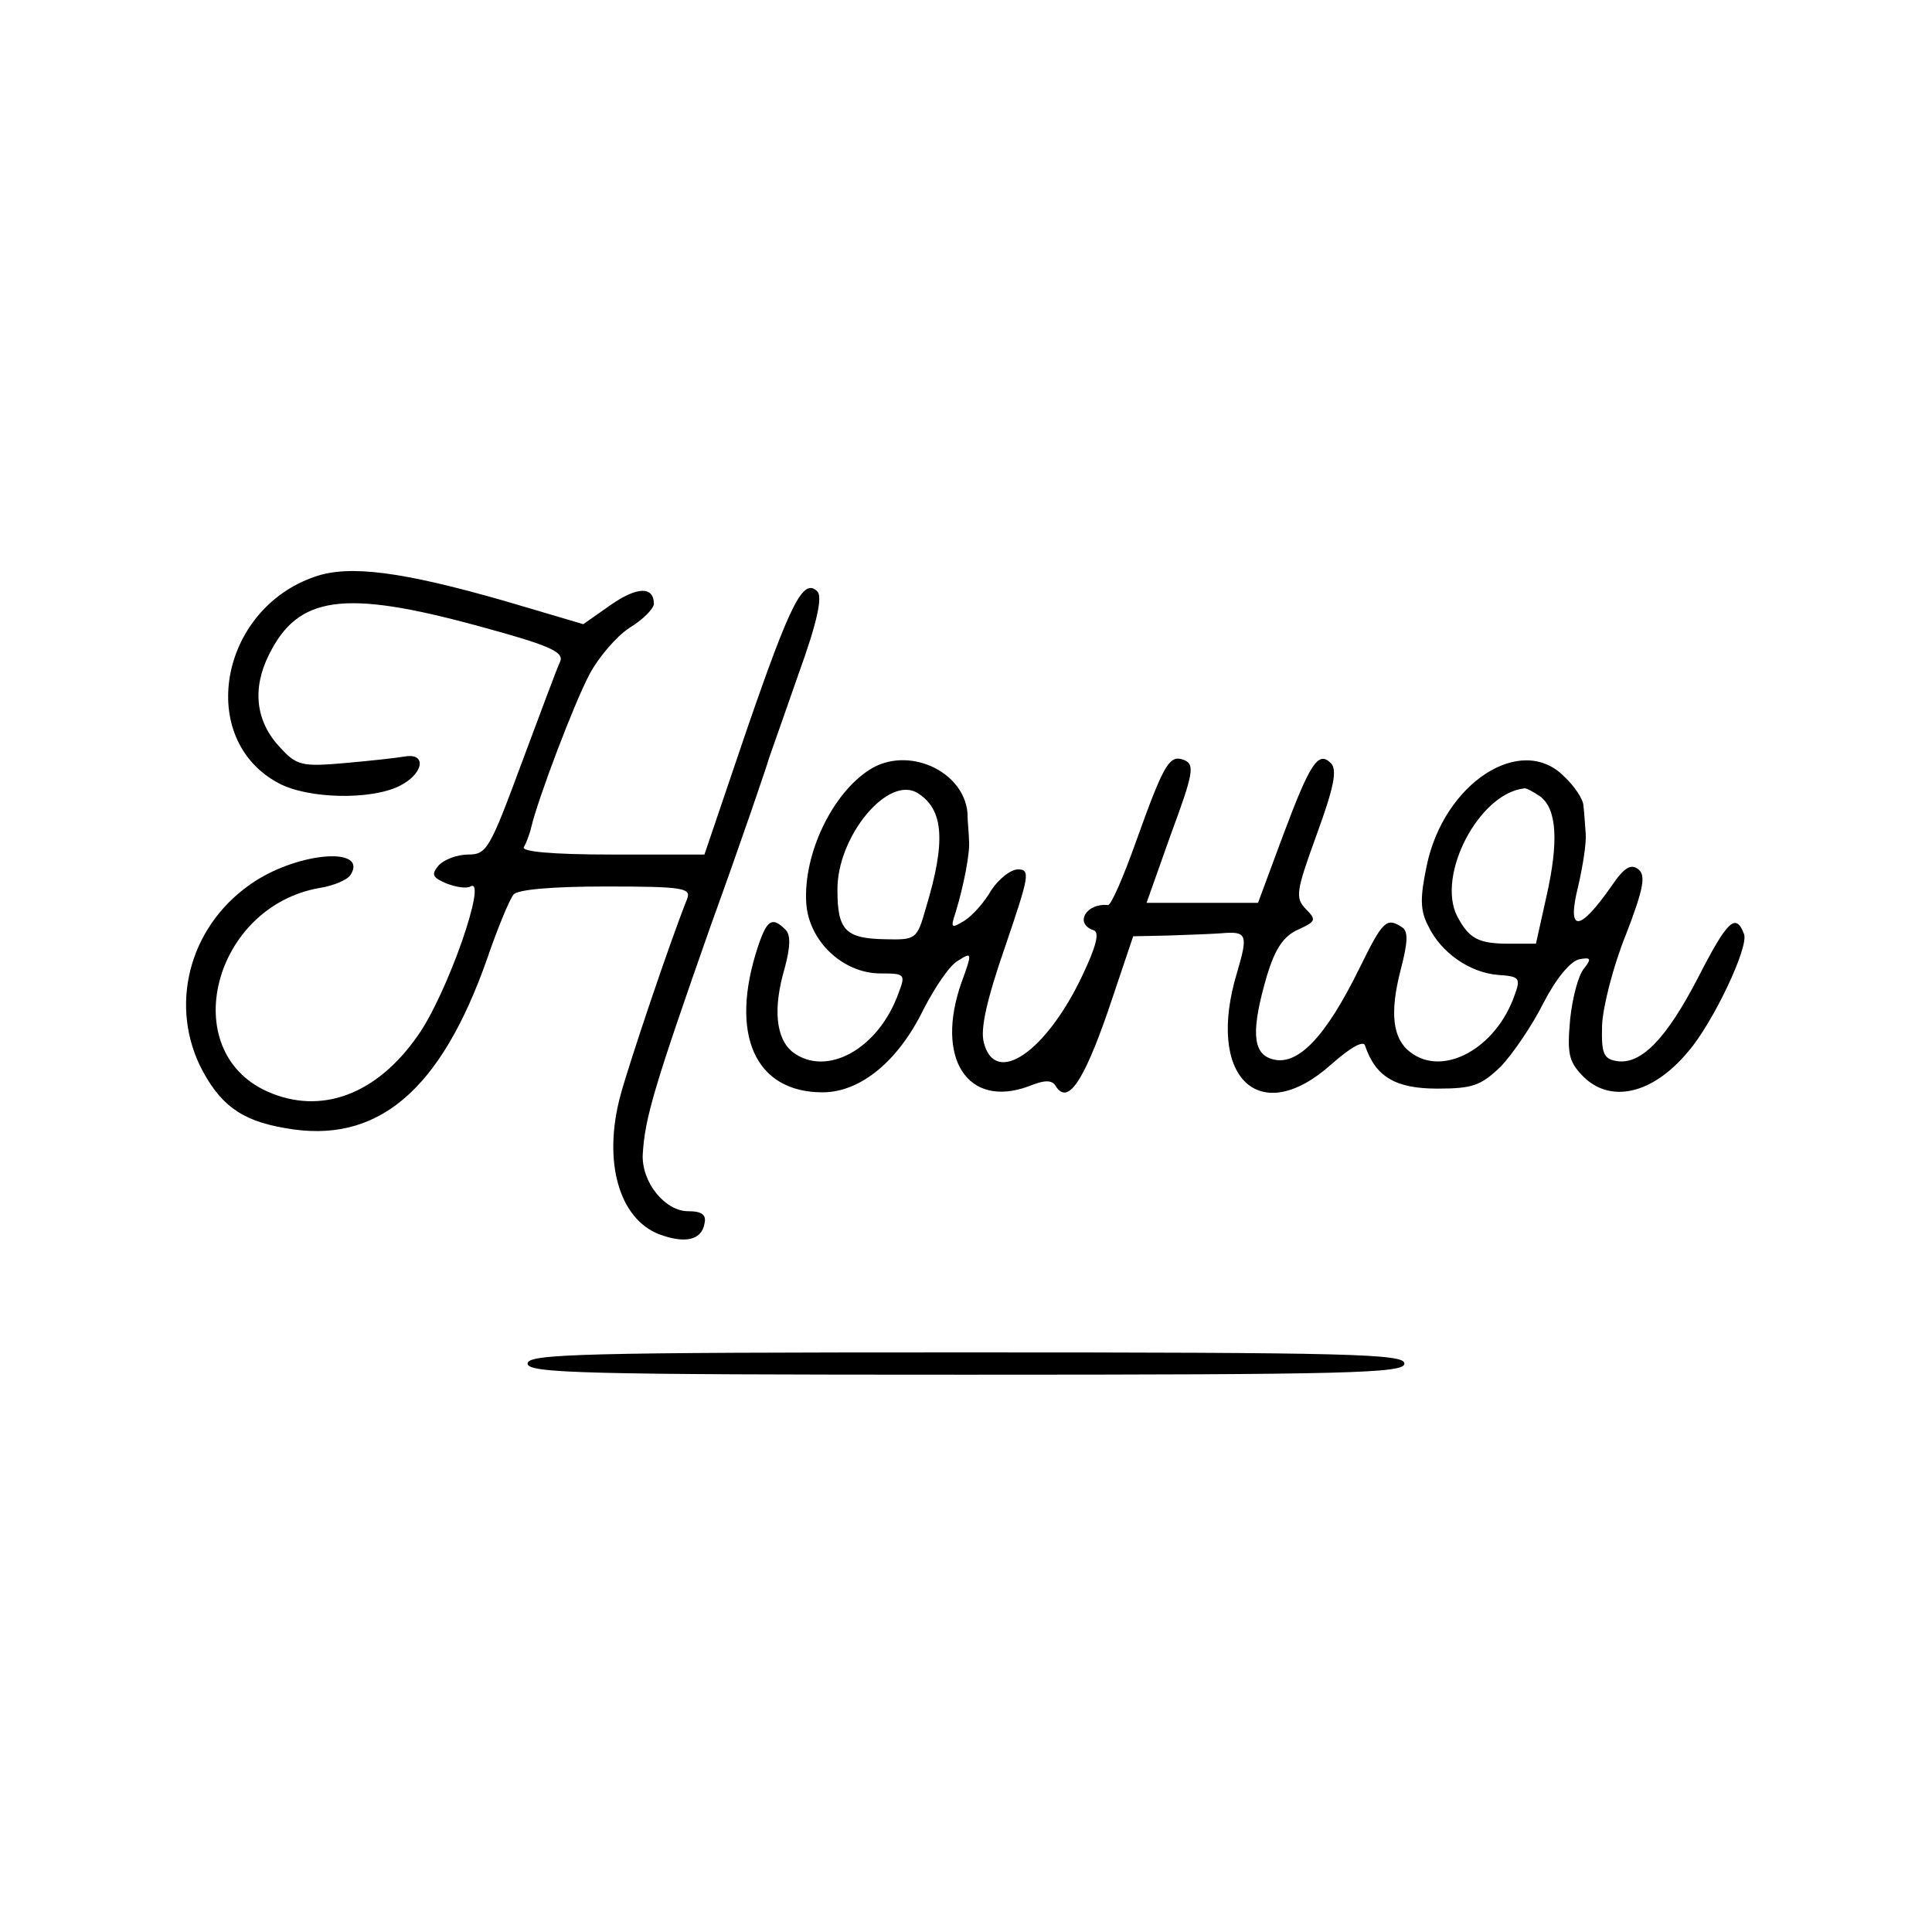
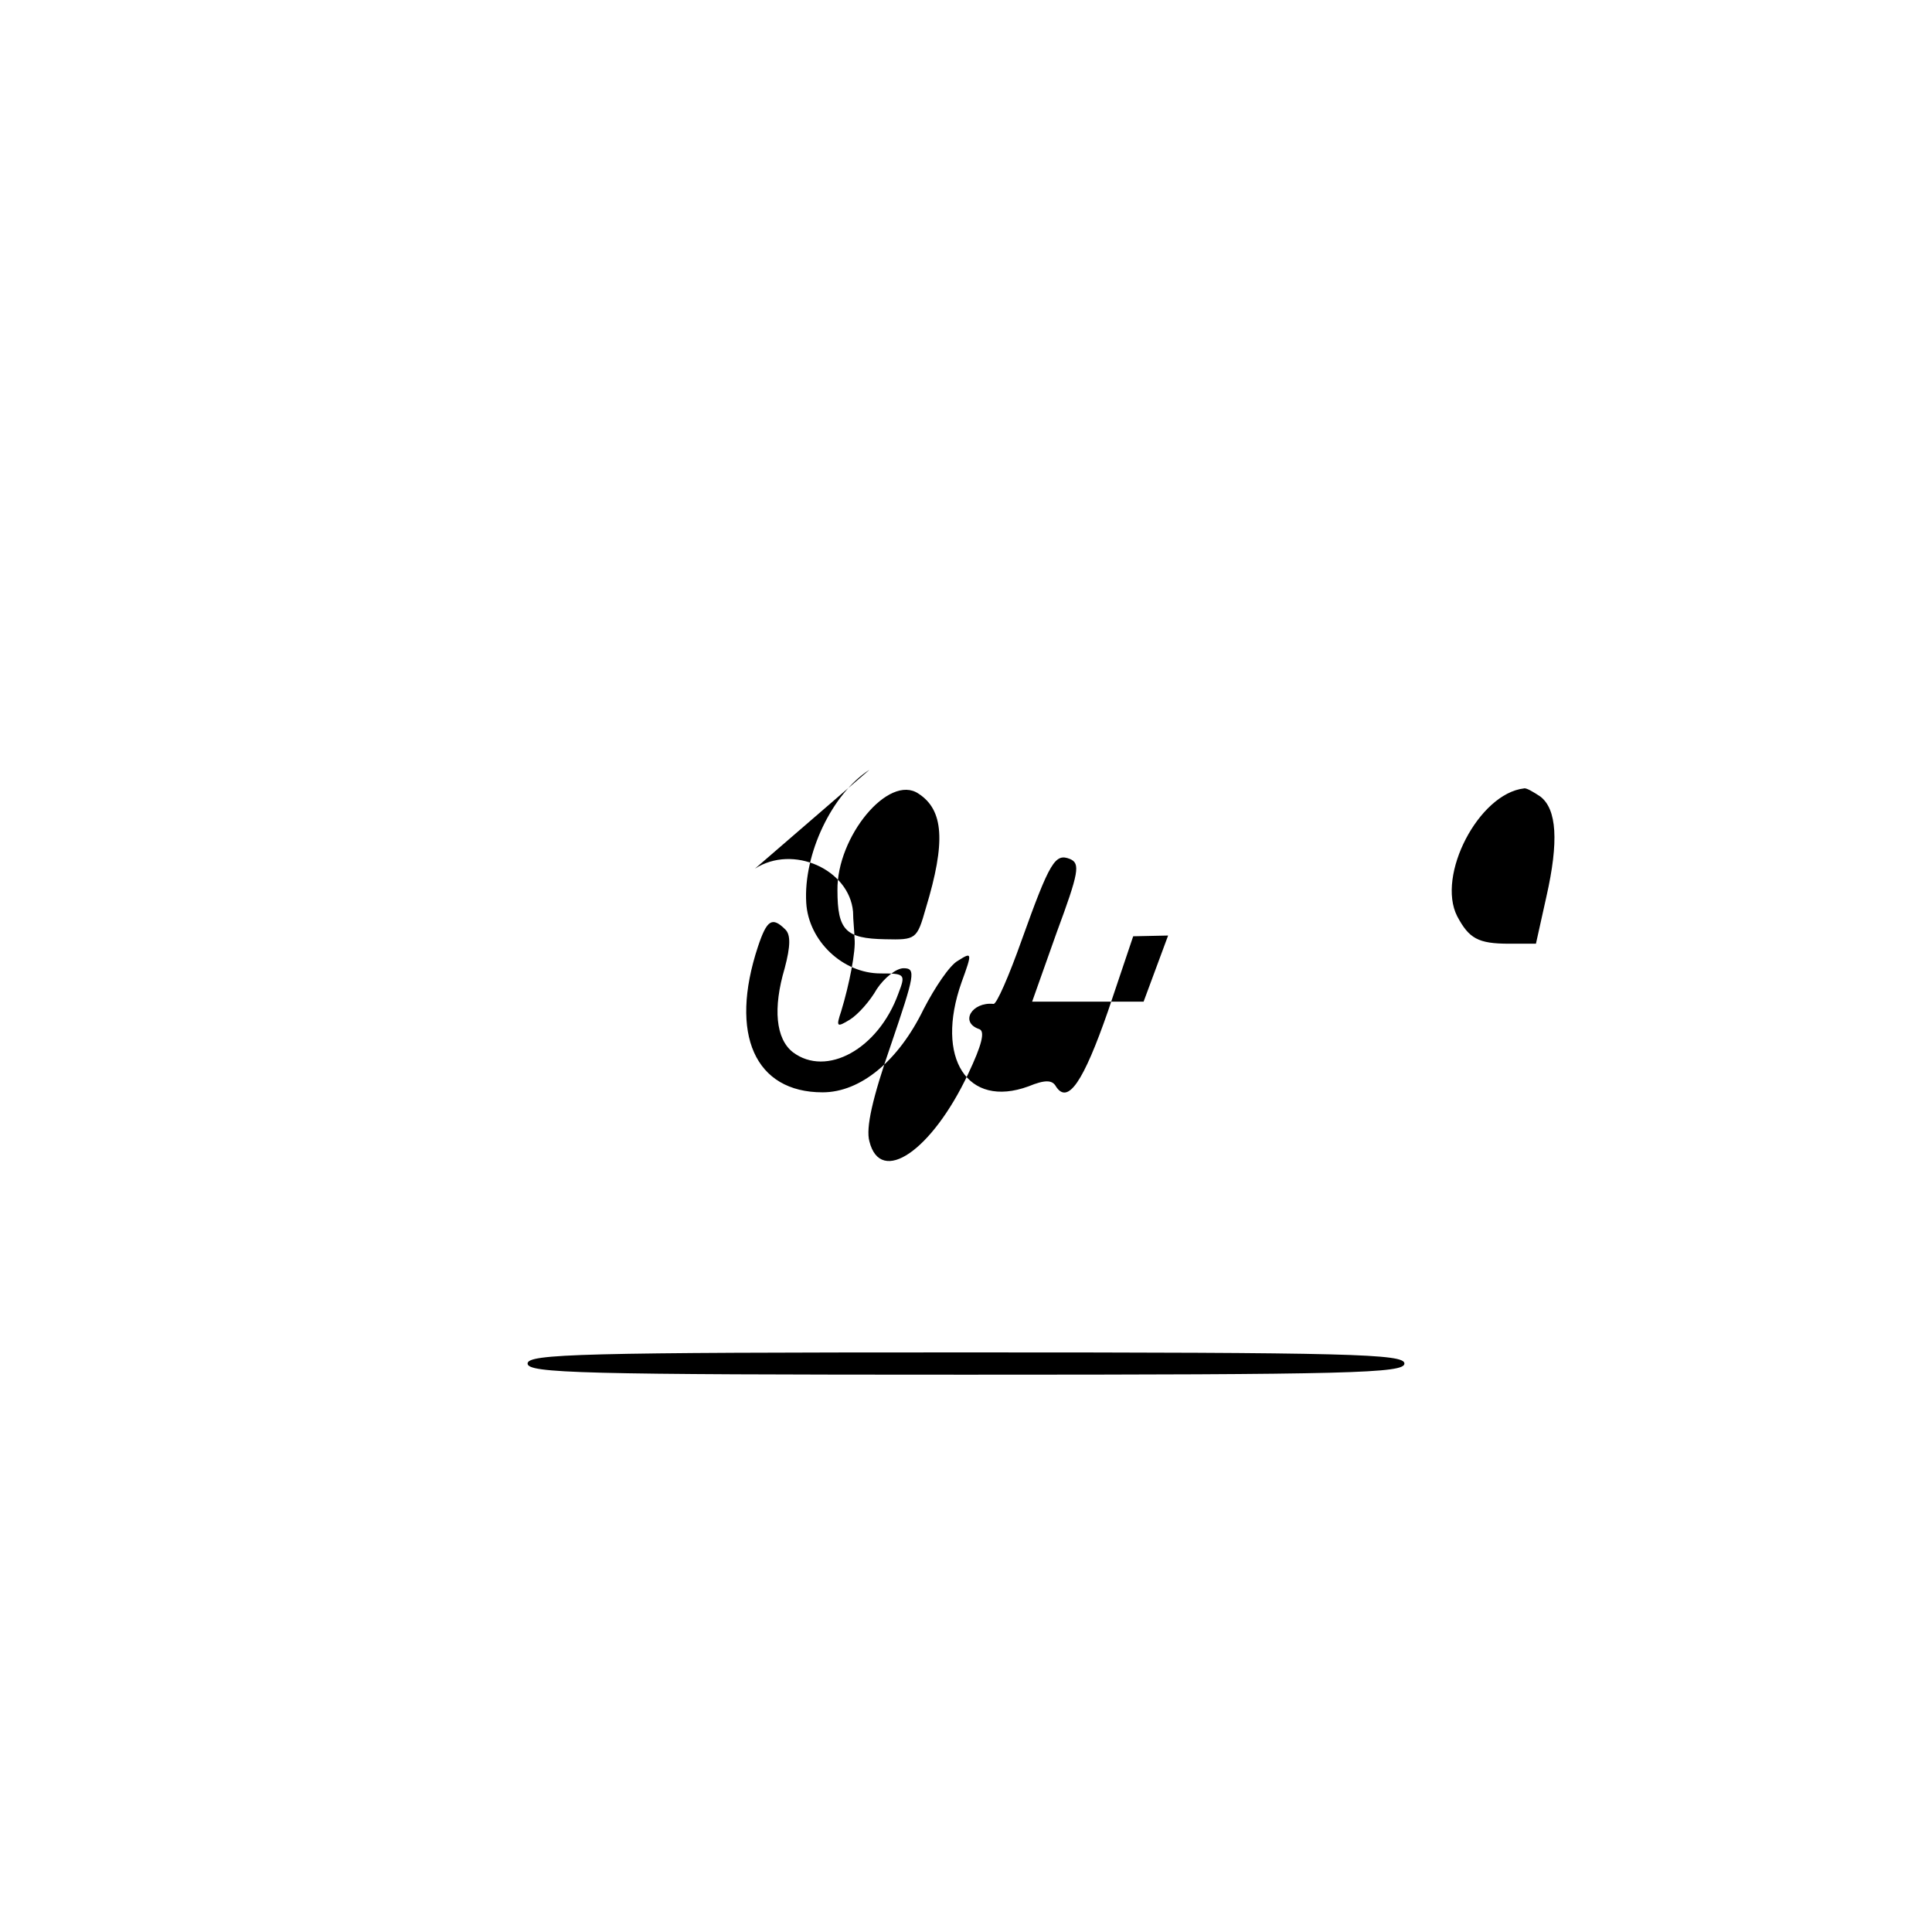
<svg xmlns="http://www.w3.org/2000/svg" version="1.0" width="260pt" height="260pt" viewBox="0 0 260 260" preserveAspectRatio="xMidYMid meet">
  <g transform="translate(0,260) scale(0.1,-0.1)" fill="#000000" stroke="none">
-     <path d="M424 1824 c-129 -44 -160 -219 -49 -278 39 -21 123 -23 162 -4 33 16 38 45 8 40 -11 -2 -48 -6 -82 -9 -57 -5 -64 -3 -86 21 -33 35 -38 79 -15 125 39 79 100 88 280 39 96 -26 117 -35 112 -48 -4 -8 -27 -70 -52 -137 -43 -116 -47 -123 -72 -123 -15 0 -33 -7 -40 -15 -10 -12 -8 -16 11 -24 13 -5 27 -7 32 -4 24 14 -31 -145 -71 -201 -55 -79 -130 -107 -202 -75 -123 55 -73 249 70 274 19 3 38 11 42 18 23 37 -67 31 -129 -9 -85 -55 -116 -160 -74 -248 26 -52 55 -74 114 -84 124 -23 210 49 273 229 14 41 30 79 35 85 5 7 53 11 124 11 103 0 115 -2 110 -16 -24 -60 -79 -224 -90 -265 -24 -89 -2 -166 52 -187 35 -13 57 -8 61 14 3 12 -3 17 -22 17 -31 0 -63 39 -61 77 3 48 14 87 91 306 42 116 77 219 79 227 3 8 21 60 40 114 25 69 32 103 25 110 -19 19 -36 -15 -95 -186 l-57 -168 -125 0 c-80 0 -122 4 -118 10 3 5 8 18 10 27 9 38 57 165 78 205 12 23 37 52 54 63 18 11 32 25 33 32 0 24 -22 24 -58 -1 l-37 -26 -105 31 c-139 40 -210 49 -256 33z" />
-     <path d="M1170 1564 c-50 -32 -89 -113 -85 -179 3 -51 49 -95 100 -95 33 0 34 -1 24 -27 -27 -75 -97 -113 -142 -79 -23 18 -27 59 -11 113 8 30 8 45 1 52 -18 18 -25 13 -37 -23 -39 -118 -4 -196 87 -196 51 0 102 42 136 112 15 29 35 59 46 65 19 12 20 12 5 -29 -36 -102 8 -170 90 -140 22 9 32 9 37 0 16 -25 37 6 70 101 l34 101 47 1 c27 1 58 2 71 3 35 3 37 -1 22 -52 -43 -141 29 -212 127 -124 26 23 43 32 45 25 14 -42 41 -58 97 -58 48 0 59 4 86 30 16 17 42 55 57 85 17 33 36 56 48 59 16 3 17 1 7 -12 -8 -9 -16 -40 -19 -69 -4 -45 -2 -56 16 -75 37 -39 95 -26 143 32 33 38 82 141 75 158 -11 29 -22 19 -62 -59 -42 -81 -76 -117 -109 -112 -18 3 -21 10 -20 48 1 25 15 80 32 122 24 62 27 80 17 88 -10 8 -19 3 -36 -22 -44 -63 -61 -64 -45 0 6 26 11 57 10 70 -1 12 -2 29 -3 37 0 9 -12 27 -26 40 -58 59 -162 -9 -185 -120 -9 -43 -9 -60 2 -81 17 -36 56 -63 94 -66 29 -2 31 -4 22 -28 -25 -71 -96 -110 -140 -76 -24 18 -28 53 -13 111 10 38 10 52 2 57 -21 14 -26 9 -57 -54 -47 -96 -85 -134 -119 -123 -26 8 -27 40 -6 112 11 36 22 53 42 62 24 11 25 13 10 28 -14 15 -13 23 15 100 23 63 28 87 19 96 -17 17 -28 0 -65 -99 l-33 -89 -75 0 -75 0 33 93 c30 81 32 93 18 99 -20 8 -27 -3 -65 -109 -17 -48 -34 -87 -38 -86 -29 3 -46 -25 -19 -34 8 -3 3 -22 -15 -60 -49 -104 -118 -151 -133 -91 -5 18 4 58 29 130 32 94 34 103 17 103 -10 0 -26 -13 -36 -28 -9 -16 -25 -34 -36 -41 -18 -11 -19 -10 -12 11 11 36 20 82 18 98 0 8 -2 25 -2 36 -5 57 -81 91 -132 58z m66 -32 c34 -22 37 -65 10 -154 -12 -42 -13 -43 -55 -42 -53 1 -64 12 -64 66 -1 72 69 157 109 130z m837 -4 c22 -17 25 -60 8 -135 l-14 -63 -36 0 c-42 0 -54 7 -70 37 -28 55 29 165 90 172 3 1 13 -5 22 -11z" />
+     <path d="M1170 1564 c-50 -32 -89 -113 -85 -179 3 -51 49 -95 100 -95 33 0 34 -1 24 -27 -27 -75 -97 -113 -142 -79 -23 18 -27 59 -11 113 8 30 8 45 1 52 -18 18 -25 13 -37 -23 -39 -118 -4 -196 87 -196 51 0 102 42 136 112 15 29 35 59 46 65 19 12 20 12 5 -29 -36 -102 8 -170 90 -140 22 9 32 9 37 0 16 -25 37 6 70 101 l34 101 47 1 l-33 -89 -75 0 -75 0 33 93 c30 81 32 93 18 99 -20 8 -27 -3 -65 -109 -17 -48 -34 -87 -38 -86 -29 3 -46 -25 -19 -34 8 -3 3 -22 -15 -60 -49 -104 -118 -151 -133 -91 -5 18 4 58 29 130 32 94 34 103 17 103 -10 0 -26 -13 -36 -28 -9 -16 -25 -34 -36 -41 -18 -11 -19 -10 -12 11 11 36 20 82 18 98 0 8 -2 25 -2 36 -5 57 -81 91 -132 58z m66 -32 c34 -22 37 -65 10 -154 -12 -42 -13 -43 -55 -42 -53 1 -64 12 -64 66 -1 72 69 157 109 130z m837 -4 c22 -17 25 -60 8 -135 l-14 -63 -36 0 c-42 0 -54 7 -70 37 -28 55 29 165 90 172 3 1 13 -5 22 -11z" />
    <path d="M710 765 c0 -13 72 -15 590 -15 518 0 590 2 590 15 0 13 -72 15 -590 15 -518 0 -590 -2 -590 -15z" />
  </g>
</svg>